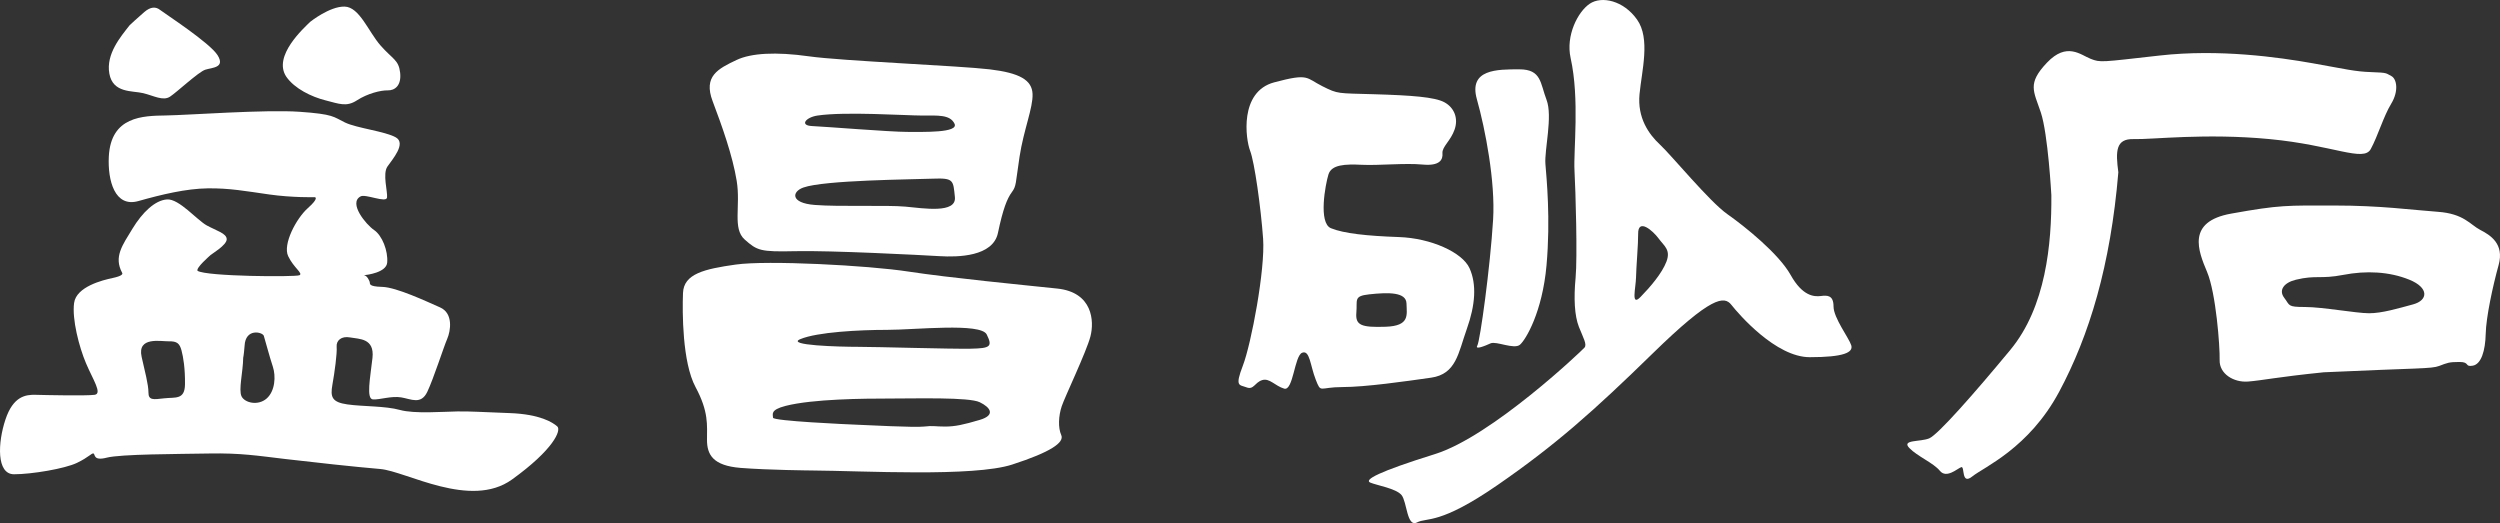
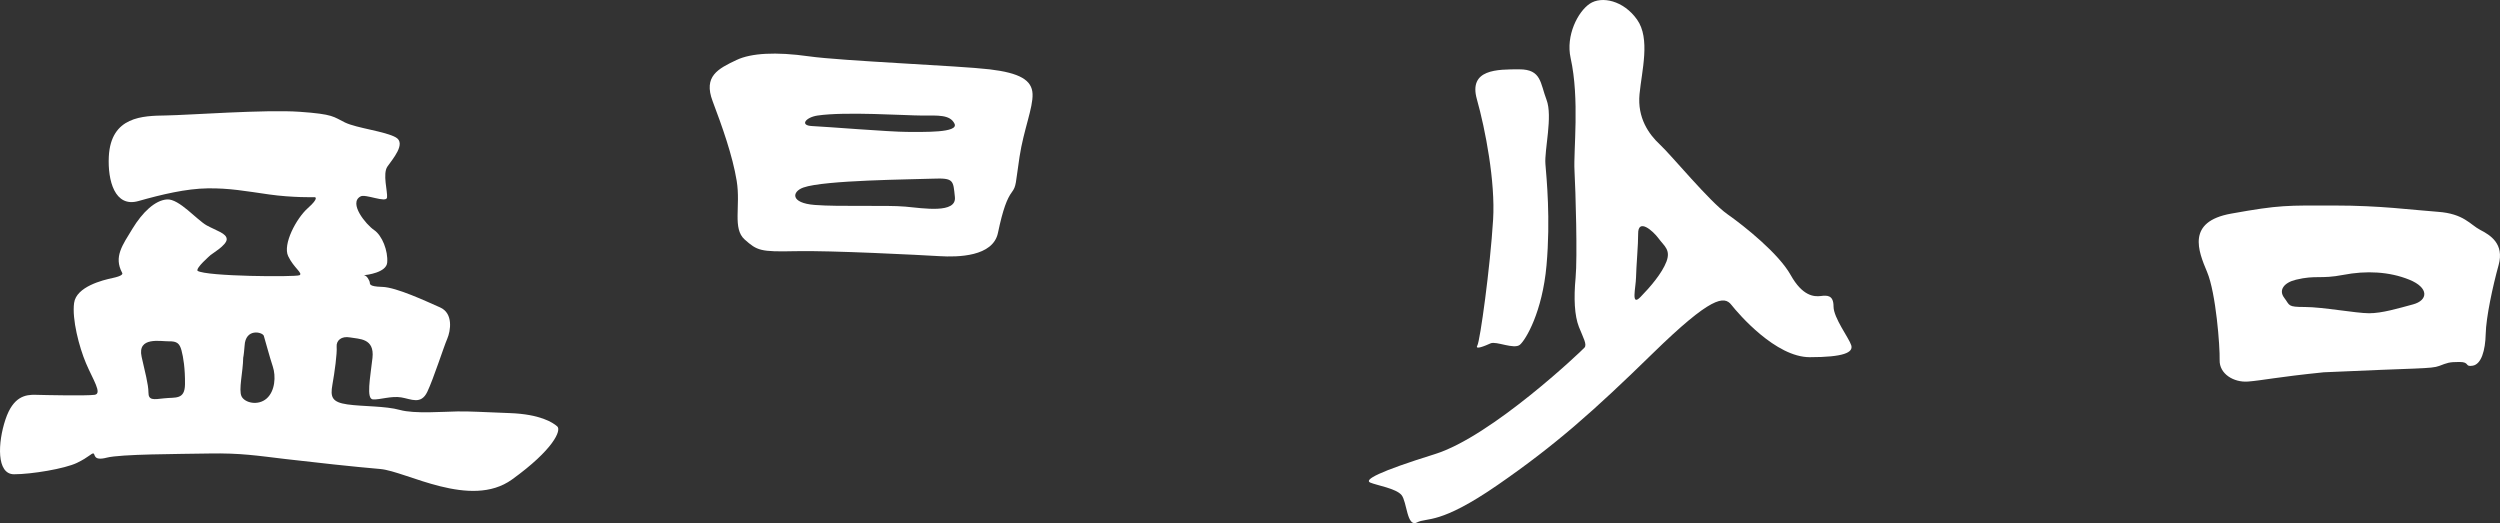
<svg xmlns="http://www.w3.org/2000/svg" version="1.1" baseProfile="tiny" id="圖層_1" x="0px" y="0px" width="883.633px" height="184.896px" viewBox="0 0 883.633 184.896" xml:space="preserve">
  <rect x="0" y="0" width="883.633" height="184.896" fill="#333333" stroke="none" />
-   <path fill="#FFFFFF" d="M45.82,8.92c-3.13,4.012-8.413,10.109-7.174,17.087c1.239,6.979,8.152,6,11.935,6.913  c3.782,0.913,7.043,2.87,9.522,1.239c2.478-1.63,10.043-8.739,12.456-9.521s7.109-0.652,4.37-5.088  c-2.74-4.434-18.783-14.804-20.348-16.043c-1.565-1.238-3.391-1.108-5.544,0.718C48.885,6.05,45.82,8.92,45.82,8.92" />
-   <path fill="#FFFFFF" d="M109.603,7.746c-2.087,2.087-13.304,12.065-8.413,19.37c2.935,4.239,8.935,7.108,13.826,8.347  c4.891,1.24,7.435,2.413,11.152,0c3.718-2.413,8.413-3.587,10.892-3.521c2.478,0.064,4.891-1.696,4.369-6.261  c-0.522-4.565-2.609-4.696-6.913-9.588c-4.304-4.891-7.435-13.631-12.717-13.761C116.516,2.203,109.603,7.746,109.603,7.746" />
  <path fill="#FFFFFF" d="M196.949,150.7c-1.57-1.37-6.02-4.3-16.78-4.69c-10.76-0.39-13.5-0.648-18.46-0.59  c-4.95,0.07-15.19,0.91-20.35-0.52c-5.15-1.44-13.1-1.182-18.58-1.96c-5.48-0.78-6.07-2.61-5.29-6.98  c0.79-4.37,1.7-11.149,1.5-13.37c-0.19-2.21,1.64-3.909,4.77-3.319c3.13,0.591,8.67,0.189,7.89,7.239  c-0.79,7.04-2.29,14.54,0.19,14.671c2.48,0.13,6.46-1.301,9.98-0.721c3.52,0.59,6.98,2.681,9.2-1.95c2.21-4.63,5.8-15.85,7.04-18.72  c1.24-2.87,2.22-9.069-2.54-11.149c-4.76-2.091-15.39-7.109-20.42-7.239c-5.02-0.131-4.24-1.11-4.43-1.761  c-0.2-0.641-1.01-2.351-2.09-2.351c1.09-0.109,8-0.939,8.28-4.5c0.33-4.109-1.76-9.52-4.63-11.479c-2.87-1.95-9.13-9.521-4.82-11.87  c1.63-1.04,9.13,2.42,9.39,0.39c0.26-2.02-1.63-8.41,0.13-10.95c1.76-2.55,6.72-8.159,3-10.31c-3.72-2.15-13.83-3.26-18-5.28  c-4.17-2.02-3.91-2.93-16.04-3.78c-12.13-0.85-39.2,1.171-47.29,1.301c-8.08,0.13-19.41,0.26-20.14,14.51  c-0.43,8.51,2.11,18.1,10.43,15.75c8.31-2.35,16.92-4.4,24.55-4.5s13.4,0.979,21.62,2.15c8.22,1.18,16.24,0.979,16.24,0.979  s1.63,0.2-2.48,3.85c-4.11,3.65-8.93,12.78-6.98,16.96c1.96,4.171,5.42,6.131,3.98,6.78c-1.43,0.65-32.87,0.46-36-1.569  c-0.65-1.04,4.31-5.28,4.63-5.601c0.33-0.33,5.68-3.46,5.68-5.55c0-2.08-3.59-3-7.05-4.89c-3.45-1.891-9.78-9.46-14.02-9.19  c-4.24,0.26-8.74,4.56-12.26,10.37c-3.52,5.8-6.65,9.91-3.65,15.52c0.32,0.45,0.06,1.17-3.39,1.891  c-3.46,0.721-12.79,3.061-13.57,8.801c-0.78,5.739,1.76,15.56,4.21,21.33c2.44,5.77,5.87,10.76,3.03,11.148  c-2.84,0.392-17.32,0.102-20.84,0c-3.52-0.1-7.92,0.49-10.66,8.71c-2.74,8.211-3.23,19.37,3.03,19.37s17.9-1.96,22.21-4.01  c4.3-2.061,5.18-3.53,5.87-3.33c0.68,0.2-0.2,2.74,4.69,1.47c4.9-1.27,25.05-1.27,36.2-1.47c11.15-0.2,17.02,0.78,27,1.96  c9.98,1.17,24.26,2.74,33.46,3.521c9.19,0.779,31.89,14.279,46.56,3.721C195.629,158.919,198.509,152.07,196.949,150.7   M58.019,140.79c-3.92,0.46-5.55,0.72-5.55-2.09c0-2.8-1.28-7.521-2.41-12.58c-1.62-7.26,6.78-5.42,9.65-5.479  c2.87-0.069,3.78,0.779,4.44,3.189c0.65,2.42,1.3,6.391,1.24,12C65.319,141.44,61.929,140.33,58.019,140.79 M94.229,140.87  c-3.03,2.64-7.73,1.521-8.85-0.78c-1.13-2.3,0.53-8.659,0.58-13.648c0,0,0.2-0.631,0.49-4.2c0.29-6.36,6.36-4.9,6.8-3.53  s2.05,7.49,3.18,10.86C97.549,132.95,97.259,138.23,94.229,140.87" />
  <path fill="#FFFFFF" d="M349.799,24.509c-10.66-1.27-52.14-2.939-63.88-4.6c-11.74-1.66-20.44-1.13-25.53,1.271  c-6.64,3.13-11.84,5.77-8.51,14.579c3.32,8.801,7.04,19.171,8.51,28.171c1.46,9-1.57,16.829,2.83,20.739  c4.41,3.91,5.49,4.4,17.86,4.11s44.56,1.37,51.01,1.76c6.46,0.391,18.88,0.2,20.64-8.22c1.761-8.41,3.23-12.13,4.9-14.38  c1.66-2.25,1.271-2.931,2.73-12.521c1.47-9.59,4.8-17.31,4.6-22.21C364.769,28.319,360.459,25.779,349.799,24.509 M288.949,40.839  c9.88-1.46,31.21,0,36.88,0c5.68,0,9.979-0.39,11.55,2.891c1.561,3.279-10.96,2.89-16.83,2.89s-28.86-1.86-33.46-2.06  C282.489,44.37,284.789,41.459,288.949,40.839 M319.959,73.029c-6.45-0.59-23.28,0.1-31.99-0.59c-8.7-0.681-8.1-4.71-4.01-6.16  c7.44-2.64,38.35-2.84,45.78-3.13c7.439-0.29,7.149,0.59,7.77,6.5C338.129,75.569,326.419,73.62,319.959,73.029" />
-   <path fill="#FFFFFF" d="M373.669,101.99c-12.52-1.311-38.09-3.79-52.57-6c-14.47-2.221-49.95-4.05-61.04-2.48  c-11.09,1.562-18.39,3.261-18.65,10.04c-0.26,6.78-0.26,24.521,4.43,33.261c4.7,8.739,4.05,13.439,4.05,18.649  c0,5.221,2.08,9.13,11.87,9.92c9.78,0.78,25.17,0.91,25.17,0.91c18,0.13,57.129,2.351,70.83-2.09  c13.69-4.431,18.521-7.82,17.34-10.431c-1.17-2.609-0.96-6.779,0.171-10.181c1.14-3.39,8.699-19.17,10.14-24.648  C386.839,113.459,386.189,103.29,373.669,101.99 M282.889,119.86c5.98-2.49,20.74-3.271,30.65-3.271s33.13-2.6,35.22,1.63  c2.08,4.24,1.431,4.9-5.74,5.03c-7.18,0.13-33-0.66-39.66-0.66C296.709,122.589,277.539,122.07,282.889,119.86 M346.279,148.419  c-5.74,1.7-8.74,2.351-12.261,2.351c-3.529,0-4.18-0.391-7.439,0s-20.22-0.521-23.61-0.649c-3.39-0.13-29.74-1.311-29.74-2.479  c0-1.181-1.17-2.739,4.44-4.181c9.6-2.45,27.52-2.6,36.91-2.6c9.39,0,27.91-0.53,31.7,1.3  C350.059,143.99,352.019,146.719,346.279,148.419" />
-   <path fill="#FFFFFF" d="M519.429,94.839c-2.54-5.67-13.7-10.659-24.95-11.05c-11.25-0.39-19.56-1.27-24.06-3.13  s-1.96-15.46-0.88-18.979c1.07-3.521,5.87-3.721,11.84-3.431c5.96,0.29,15.26-0.68,21.42-0.09s7.24-1.76,7.04-4.01  c-0.189-2.25,2.94-4.4,4.311-8.41c1.37-4.021-0.199-7.73-3.619-9.59c-3.432-1.86-11.642-2.45-24.75-2.84  c-13.11-0.391-12.73,0-18.392-2.841c-5.869-2.93-4.6-4.689-17.028-1.359c-12.42,3.32-10.07,20.149-8.511,24.16  c1.57,4.01,3.82,20.25,4.601,31.109c0.779,10.86-4.21,37.17-7.14,44.801c-2.931,7.63-1.271,6.75,1.27,7.729  c2.55,0.979,2.84-1.66,5.479-2.54c2.642-0.88,4.602,2.05,7.83,2.99c3.222,0.949,3.62-11.602,6.352-12.681  c2.739-1.069,2.84,4.5,4.8,9.489c1.95,4.99,1.17,2.641,9.39,2.641c8.221,0,22.5-2.051,31.4-3.319c8.899-1.28,9.59-8.71,12.62-17.221  C521.479,107.759,521.969,100.519,519.429,94.839 M489.789,115.49c-8.61,0.29-10.78-0.49-10.38-4.99c0.398-4.5-1.062-5.85,4.51-6.46  c7.021-0.771,13.11-0.78,13.21,3.229C497.219,111.28,498.398,115.19,489.789,115.49" />
  <path fill="#FFFFFF" d="M527.744,77.626c-1.025,16.797-4.6,42.849-5.576,44.512c-0.979,1.662,2.738,0.099,4.695-0.782  c1.956-0.881,8.314,2.25,10.369,0.487c2.055-1.76,7.924-11.543,9.392-28.075s0-30.814-0.392-35.805  c-0.392-4.988,2.642-16.825,0.392-22.695c-2.25-5.869-1.761-10.762-9.587-10.762s-18.028-0.097-15.03,10.566  S528.56,64.246,527.744,77.626" />
  <path fill="#FFFFFF" d="M654.329,122.04c-0.78-2.54-6.26-9.68-6.26-13.7c0-4.01-2.15-4.01-4.5-3.71  c-2.352,0.29-6.46,0.091-10.66-7.438c-4.21-7.53-16.142-17.121-22.4-21.521c-6.27-4.399-19.77-20.84-23.78-24.55  c-4.01-3.72-8.02-9.49-7.238-17.81c0.79-8.311,3.92-19.66-0.88-26.41c-4.79-6.75-12.521-8.41-16.722-5.58  c-4.21,2.84-8.51,11.25-6.75,19.18c3.222,14.51,0.972,32.771,1.37,39.811c0.39,7.05,1.07,30.62,0.39,37.859  c-0.688,7.24-0.39,13.41,1.172,17.37c1.568,3.96,2.938,6.21,1.96,7.33c-0.98,1.13-32.771,31.351-52.83,37.62  c-20.051,6.26-25.142,9.09-22.892,10.069s9.102,2.061,11.052,4.399c1.96,2.351,1.858,11.55,5.479,9.69  c3.62-1.86,7.93,0.979,28.47-13.21c20.54-14.182,34.142-26.312,54.881-46.562s25.239-20.35,27.779-17.12  c2.55,3.23,15.66,18.49,27.69,18.49C651.688,126.25,655.109,124.58,654.329,122.04 M589.019,92.45  c-1.568,4.149-5.738,9.01-9.198,12.54c-3.46,3.52-1.631-3.271-1.562-6.92c0.062-3.65,0.8-12.03,0.75-15.36  c-0.1-5.77,5.181-1.2,7.2,1.54C588.229,86.989,590.579,88.29,589.019,92.45" />
-   <path fill="#FFFFFF" d="M725.059,68.985c0.131,17.217-1.955,39.521-14.478,54.652s-25.565,30-28.696,31.305  c-3.13,1.305-9.913,0.392-7.043,3.392c2.869,3,8.479,5.217,10.826,8.087c2.348,2.869,6.261-0.913,7.564-1.306  c1.305-0.391-0.131,6.522,3.912,3.262c4.044-3.262,19.957-9.913,30.652-29.869c10.696-19.957,18.196-44.738,20.936-77.608  c-0.979-7.436-0.979-11.936,5.479-11.739s25.239-2.165,47.936-0.006c22.695,2.158,33.262,8.223,35.805,3.528  c2.544-4.696,4.5-11.544,7.238-16.044c2.739-4.5,1.956-8.805,0-9.782c-1.956-0.979-1.174-1.174-7.044-1.37  c-5.869-0.196-8.607-0.979-20.737-3.13c-12.132-2.153-33.065-5.087-54-2.74c-20.937,2.348-20.937,2.544-24.457,1.174  c-3.521-1.369-8.413-6.064-15.456,1.37c-7.044,7.436-4.696,9.979-2.152,17.609C723.885,47.398,725.059,68.985,725.059,68.985" />
  <path fill="#FFFFFF" d="M876.629,81.25c-3.53-1.83-5.74-5.74-15-6.39c-9.27-0.66-19.96-2.22-36.66-2.22  c-16.688,0-18.949-0.271-36.39,2.869c-15.8,2.841-11.61,13.171-8.48,20.61c3.131,7.43,4.57,26.34,4.44,31.17s4.95,7.96,10.04,7.57  c5.09-0.4,10.05-1.57,26.74-3.271c33.648-1.56,37.96-1.17,40.829-2.25s3.391-1.398,7.171-1.398c3.778,0,1.698,1.829,4.698,1.31  c3-0.529,4.432-5.35,4.562-11.22s2.479-16.83,4.569-24.37C885.229,86.12,880.148,83.069,876.629,81.25 M852.889,107.589  c-5.35,1.44-10.96,3.13-15.528,3.13c-4.562,0-16.432-2.21-22.69-2.21s-5.22-0.52-7.31-3.26c-2.08-2.74-0.04-5.38,4.18-6.39  c7.04-1.7,8.609-0.142,16.688-1.7c8.092-1.57,16.312-1.17,23.352,1.7C858.629,101.719,858.229,106.16,852.889,107.589" />
</svg>